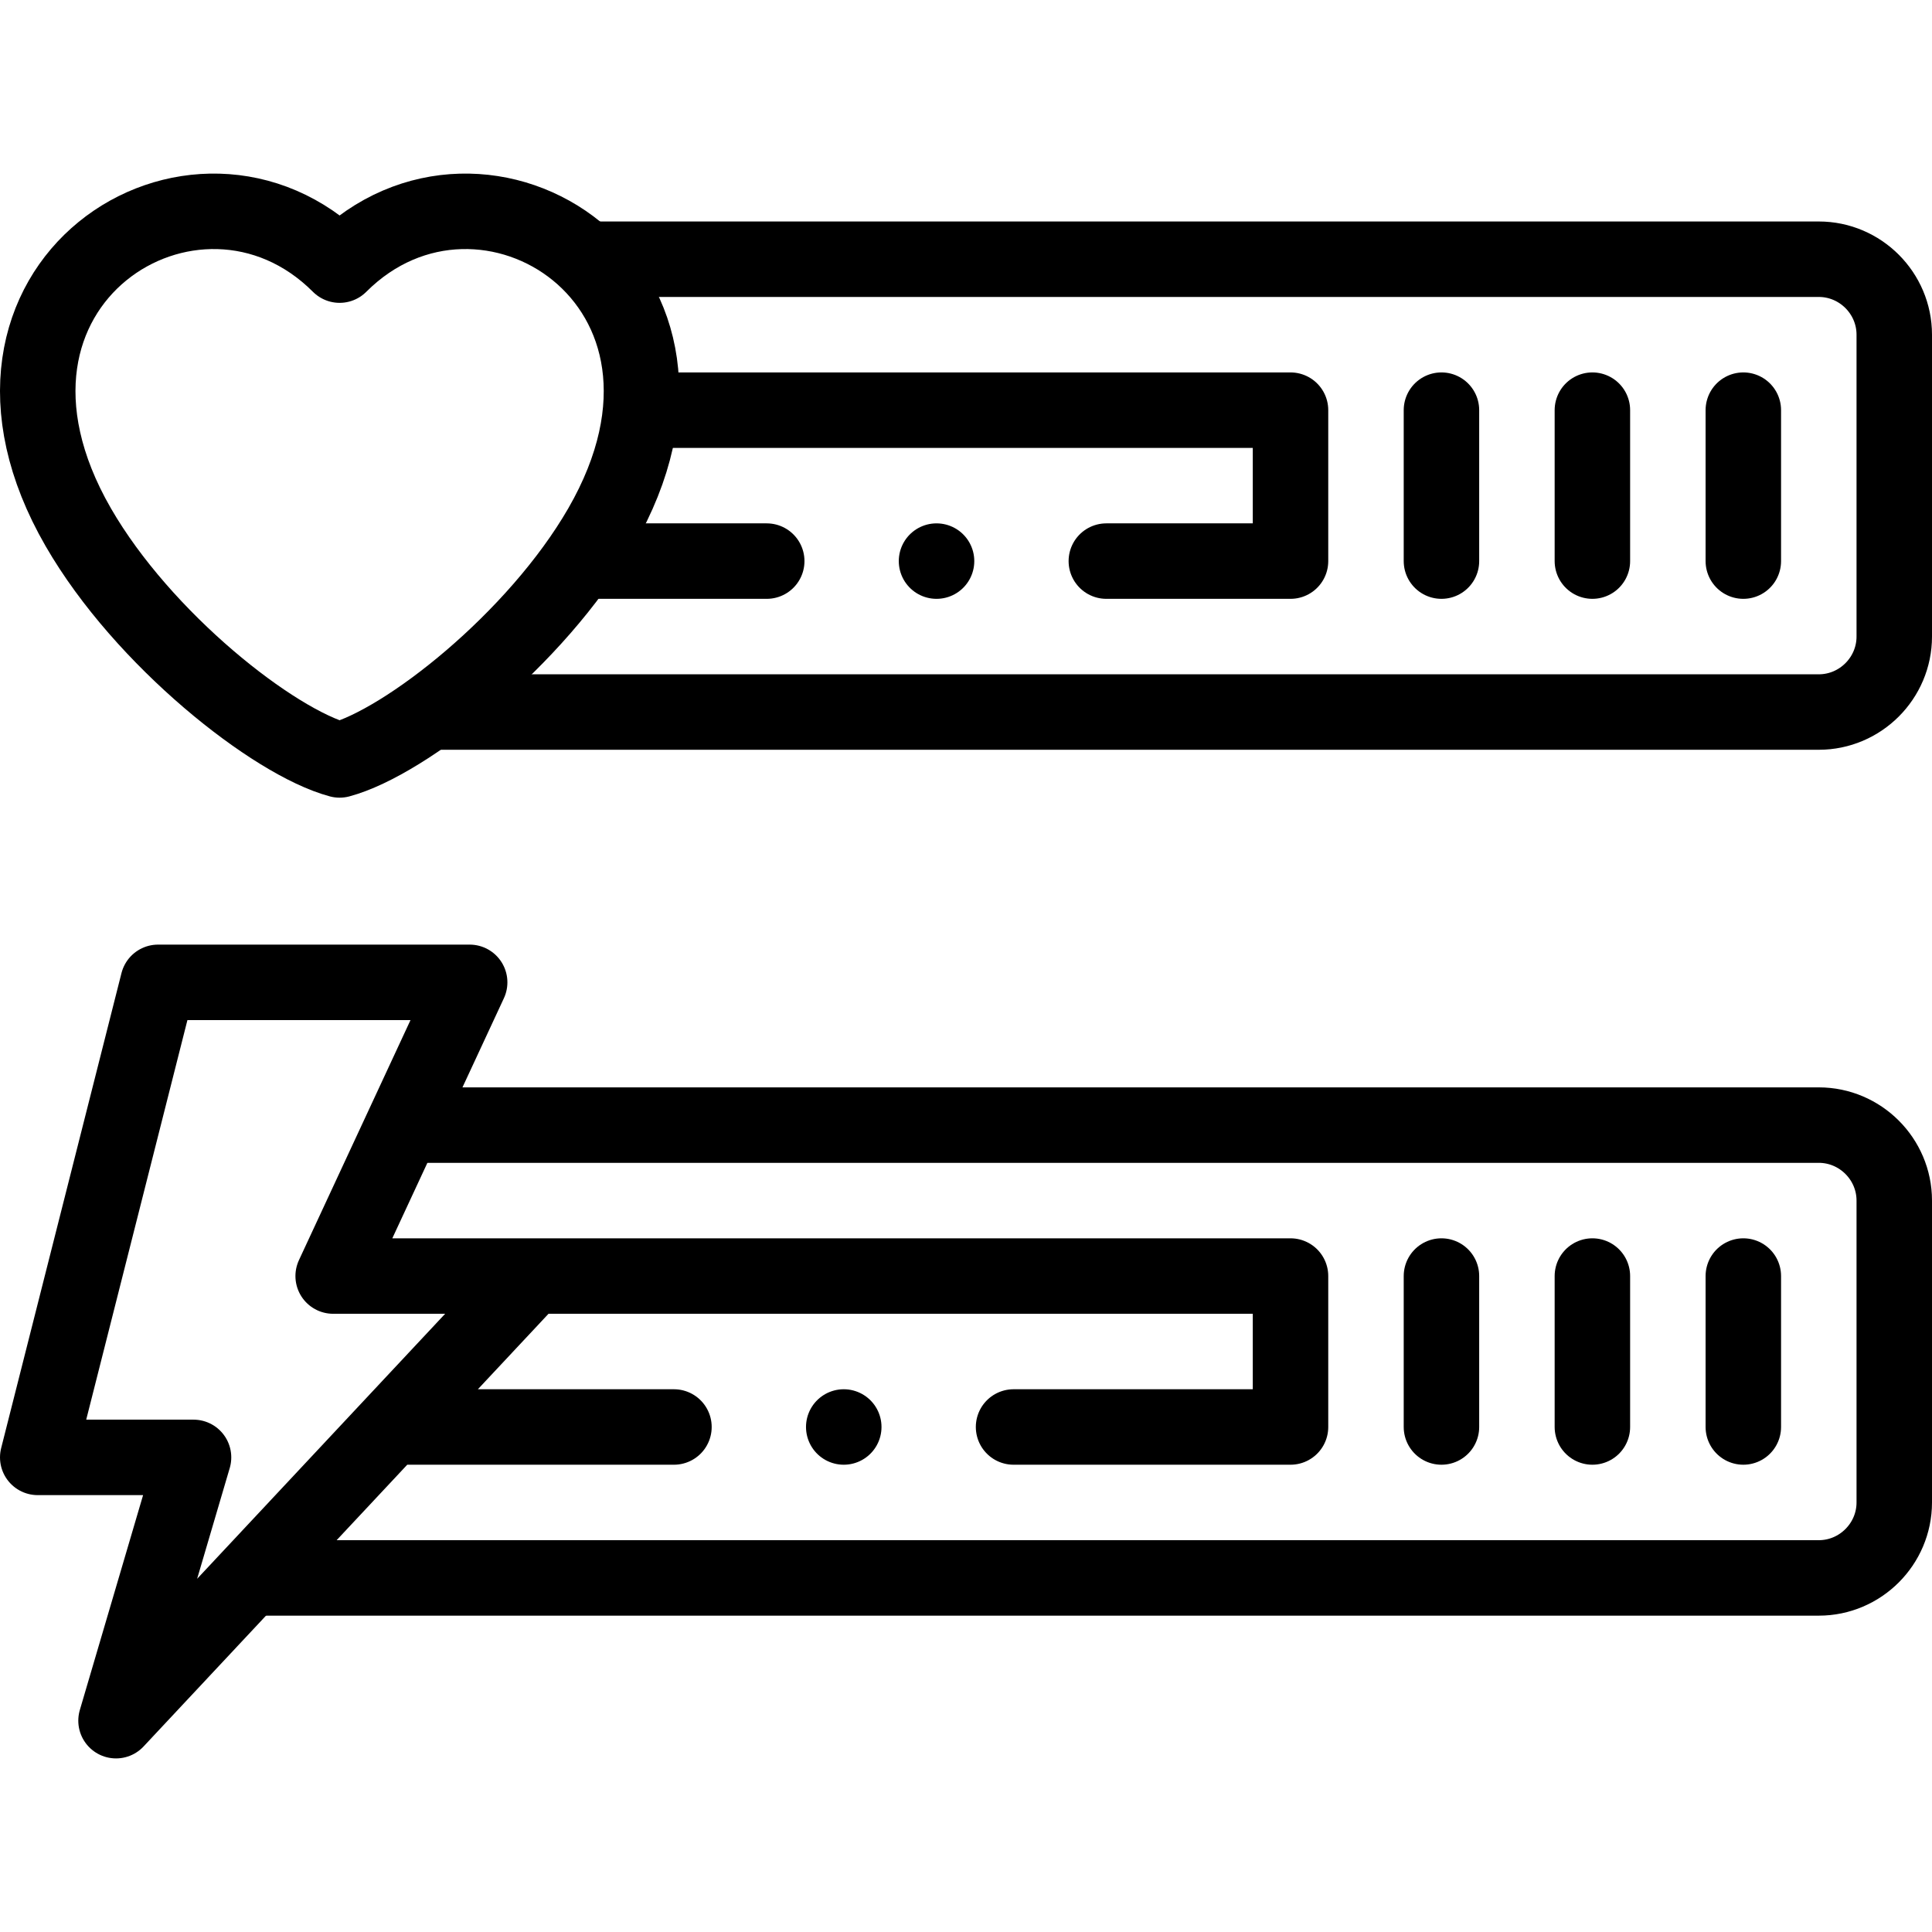
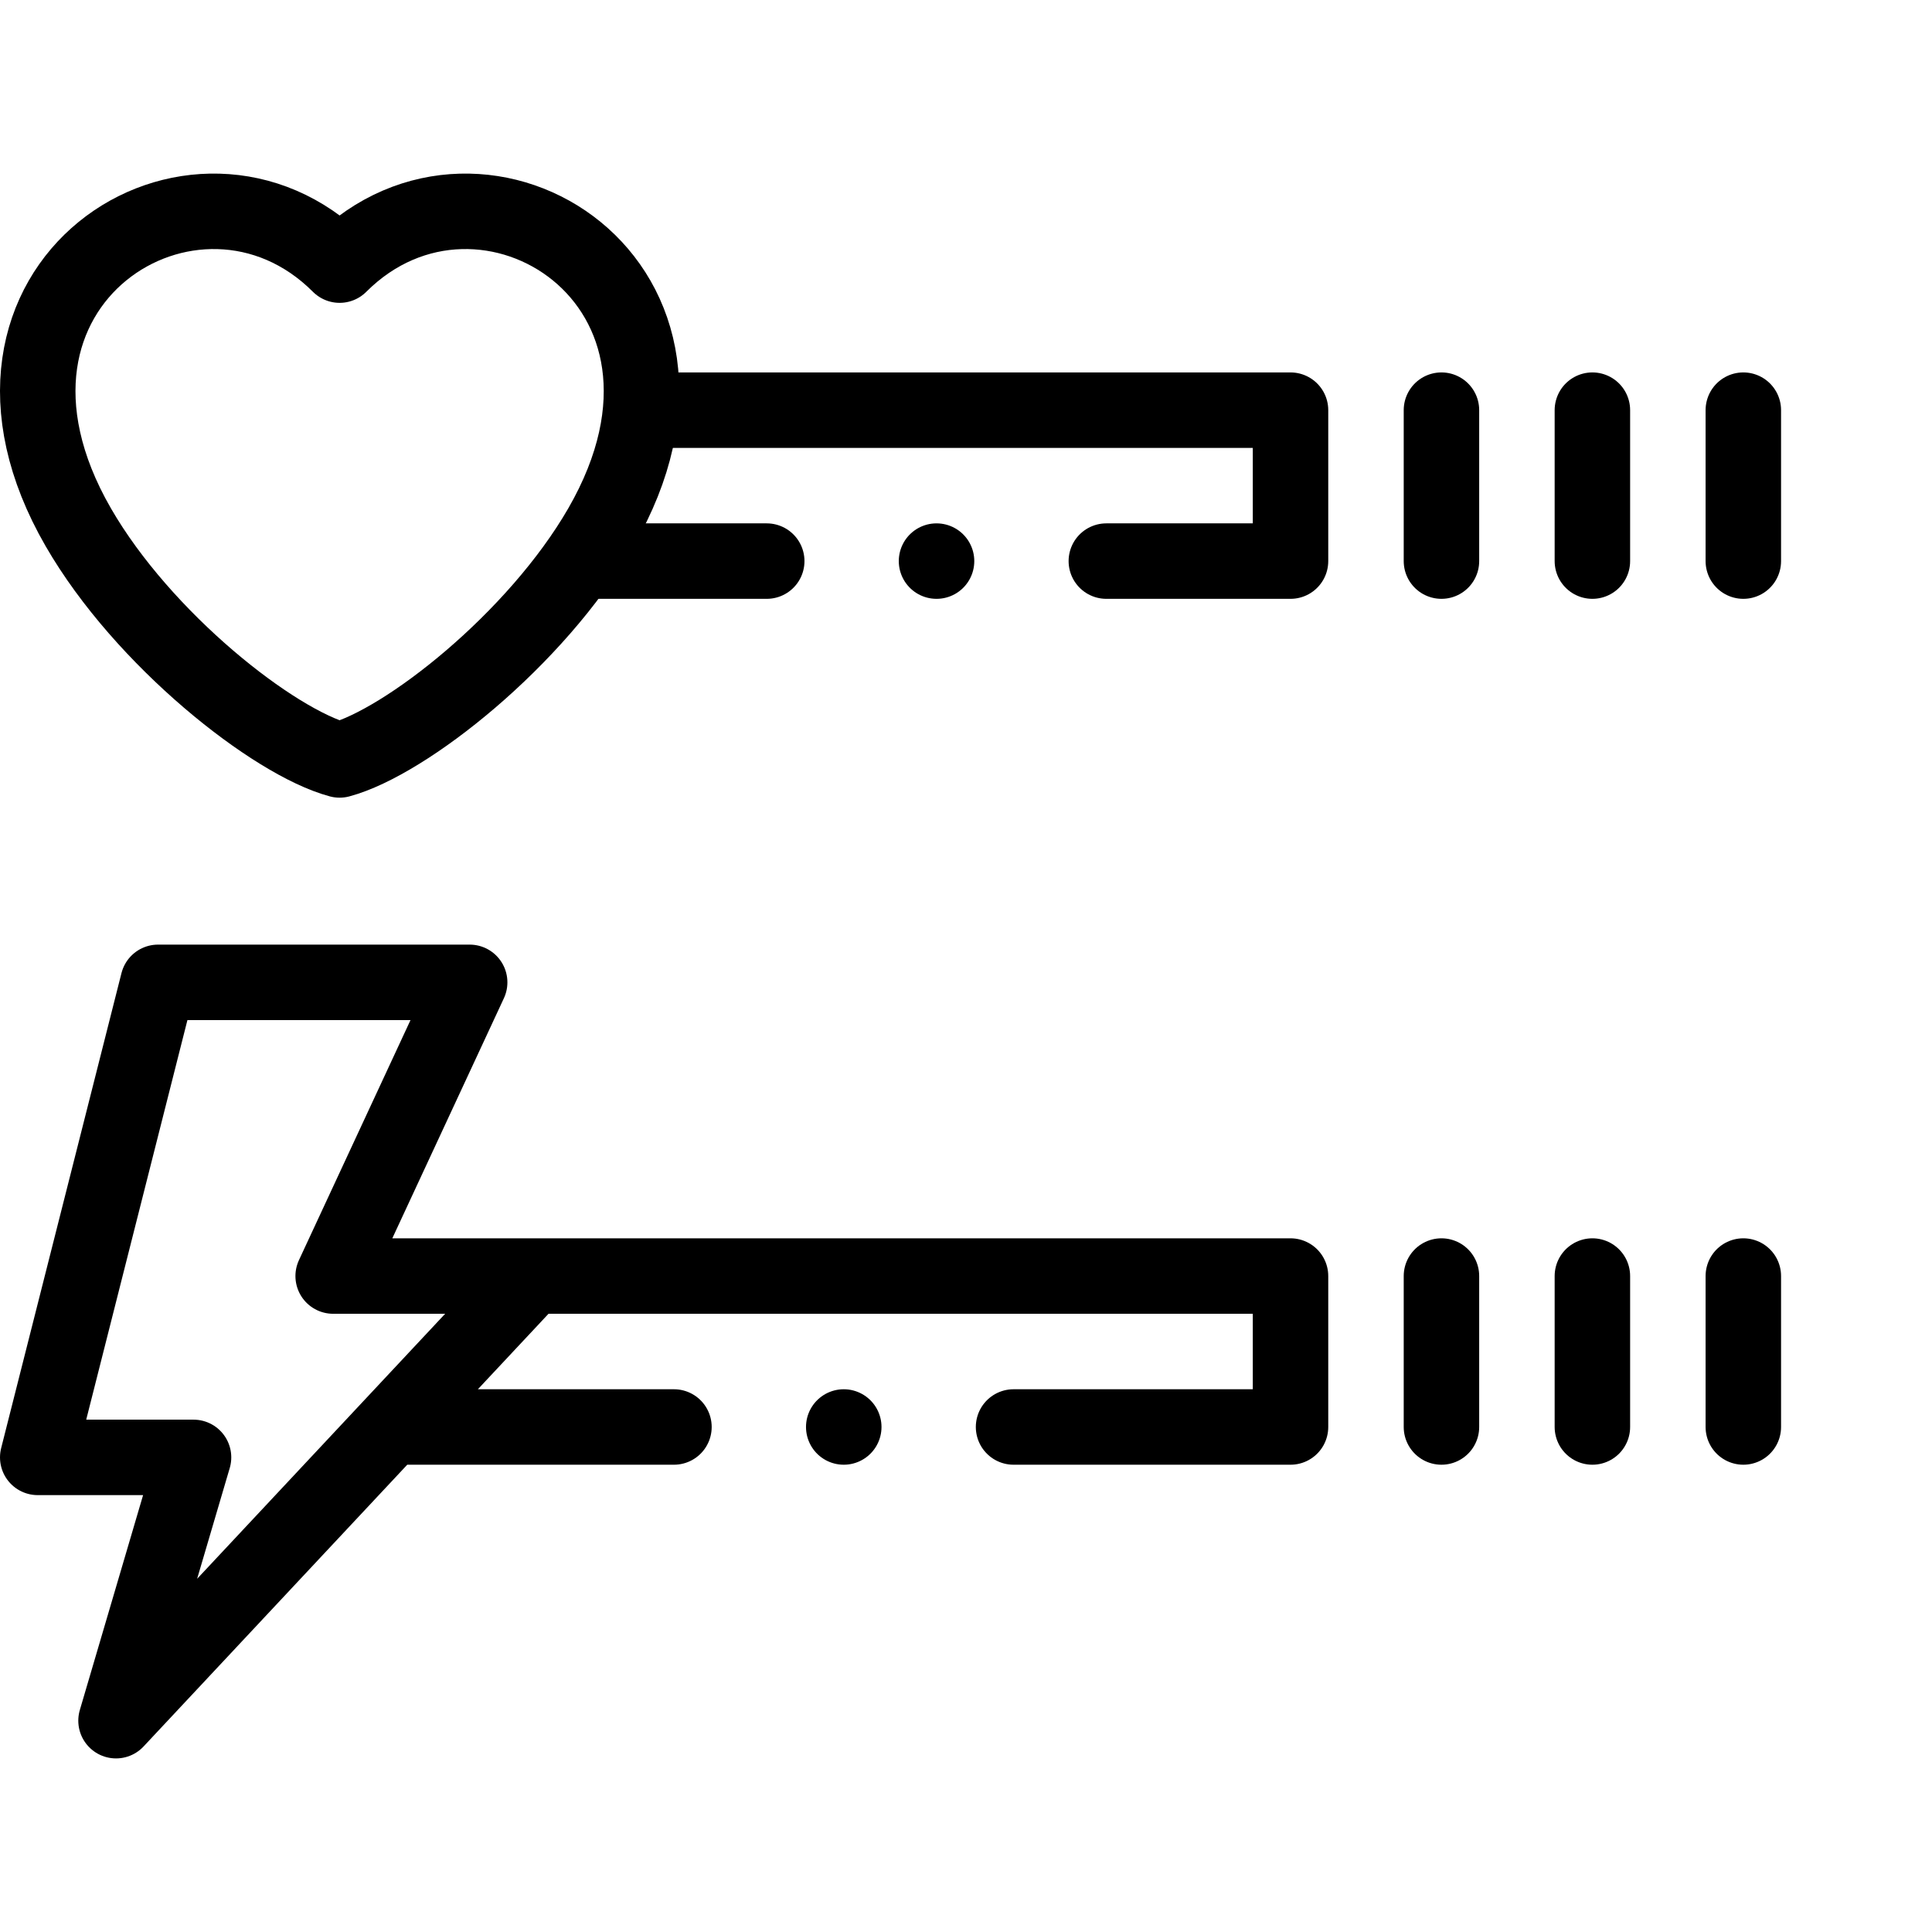
<svg xmlns="http://www.w3.org/2000/svg" version="1.1" id="Capa_1" x="0px" y="0px" viewBox="0 0 512.002 512.002" style="enable-background:new 0 0 512.002 512.002;" xml:space="preserve" width="512" height="512">
  <g>
    <g>
      <path style="fill-rule:evenodd;clip-rule:evenodd;fill:none;stroke:#000000;stroke-width:20;stroke-linecap:round;stroke-linejoin:round;stroke-miterlimit:22.926;" d="&#10;&#09;&#09;&#09;M159.24,139.752C196.515,75.191,127.97,32.287,90,70.258c-37.97-37.971-106.515,4.933-69.24,69.494&#10;&#09;&#09;&#09;c17.155,29.713,51.753,56.954,69.24,61.64C107.487,196.706,142.086,169.465,159.24,139.752z" />
      <path style="fill-rule:evenodd;clip-rule:evenodd;fill:none;stroke:#000000;stroke-width:20;stroke-linecap:round;stroke-linejoin:round;stroke-miterlimit:22.926;" d="&#10;&#09;&#09;&#09;M154.39,148.697h48.803 M293.192,148.697h48.809v-40H170.648" />
-       <path style="fill-rule:evenodd;clip-rule:evenodd;fill:none;stroke:#000000;stroke-width:20;stroke-linecap:round;stroke-linejoin:round;stroke-miterlimit:22.926;" d="&#10;&#09;&#09;&#09;M156.515,68.696h325.487c11,0,20,9,20,20v80.001c0,11-9,20-20,20H114.901" />
      <line style="fill-rule:evenodd;clip-rule:evenodd;fill:none;stroke:#000000;stroke-width:20;stroke-linecap:round;stroke-linejoin:round;stroke-miterlimit:22.926;" x1="462.001" y1="108.696" x2="462.001" y2="148.697" />
      <line style="fill-rule:evenodd;clip-rule:evenodd;fill:none;stroke:#000000;stroke-width:20;stroke-linecap:round;stroke-linejoin:round;stroke-miterlimit:22.926;" x1="422.001" y1="108.696" x2="422.001" y2="148.697" />
      <line style="fill-rule:evenodd;clip-rule:evenodd;fill:none;stroke:#000000;stroke-width:20;stroke-linecap:round;stroke-linejoin:round;stroke-miterlimit:22.926;" x1="382.001" y1="108.696" x2="382.001" y2="148.697" />
      <line style="fill-rule:evenodd;clip-rule:evenodd;fill:none;stroke:#000000;stroke-width:20;stroke-linecap:round;stroke-linejoin:round;stroke-miterlimit:2.613;" x1="248.188" y1="148.697" x2="248.196" y2="148.697" />
      <path style="fill-rule:evenodd;clip-rule:evenodd;fill:none;stroke:#000000;stroke-width:20;stroke-linecap:round;stroke-linejoin:round;stroke-miterlimit:22.926;" d="&#10;&#09;&#09;&#09;M105.214,378.167h73.391 M268.604,378.167h73.397v-40H88.292l36.174-77.834H41.887L10,386.225h41.289L30.747,456l109.611-117.122" />
-       <path style="fill-rule:evenodd;clip-rule:evenodd;fill:none;stroke:#000000;stroke-width:20;stroke-linecap:round;stroke-linejoin:round;stroke-miterlimit:22.926;" d="&#10;&#09;&#09;&#09;M108.382,298.166h373.62c11,0,20,9.001,20,20v80c0,10.999-9.001,20-20,20H67.654" />
      <line style="fill-rule:evenodd;clip-rule:evenodd;fill:none;stroke:#000000;stroke-width:20;stroke-linecap:round;stroke-linejoin:round;stroke-miterlimit:22.926;" x1="462.001" y1="338.166" x2="462.001" y2="378.167" />
      <line style="fill-rule:evenodd;clip-rule:evenodd;fill:none;stroke:#000000;stroke-width:20;stroke-linecap:round;stroke-linejoin:round;stroke-miterlimit:22.926;" x1="422.001" y1="338.166" x2="422.001" y2="378.167" />
      <line style="fill-rule:evenodd;clip-rule:evenodd;fill:none;stroke:#000000;stroke-width:20;stroke-linecap:round;stroke-linejoin:round;stroke-miterlimit:22.926;" x1="382.001" y1="338.166" x2="382.001" y2="378.167" />
      <line style="fill-rule:evenodd;clip-rule:evenodd;fill:none;stroke:#000000;stroke-width:20;stroke-linecap:round;stroke-linejoin:round;stroke-miterlimit:2.613;" x1="223.6" y1="378.167" x2="223.608" y2="378.167" />
    </g>
  </g>
</svg>